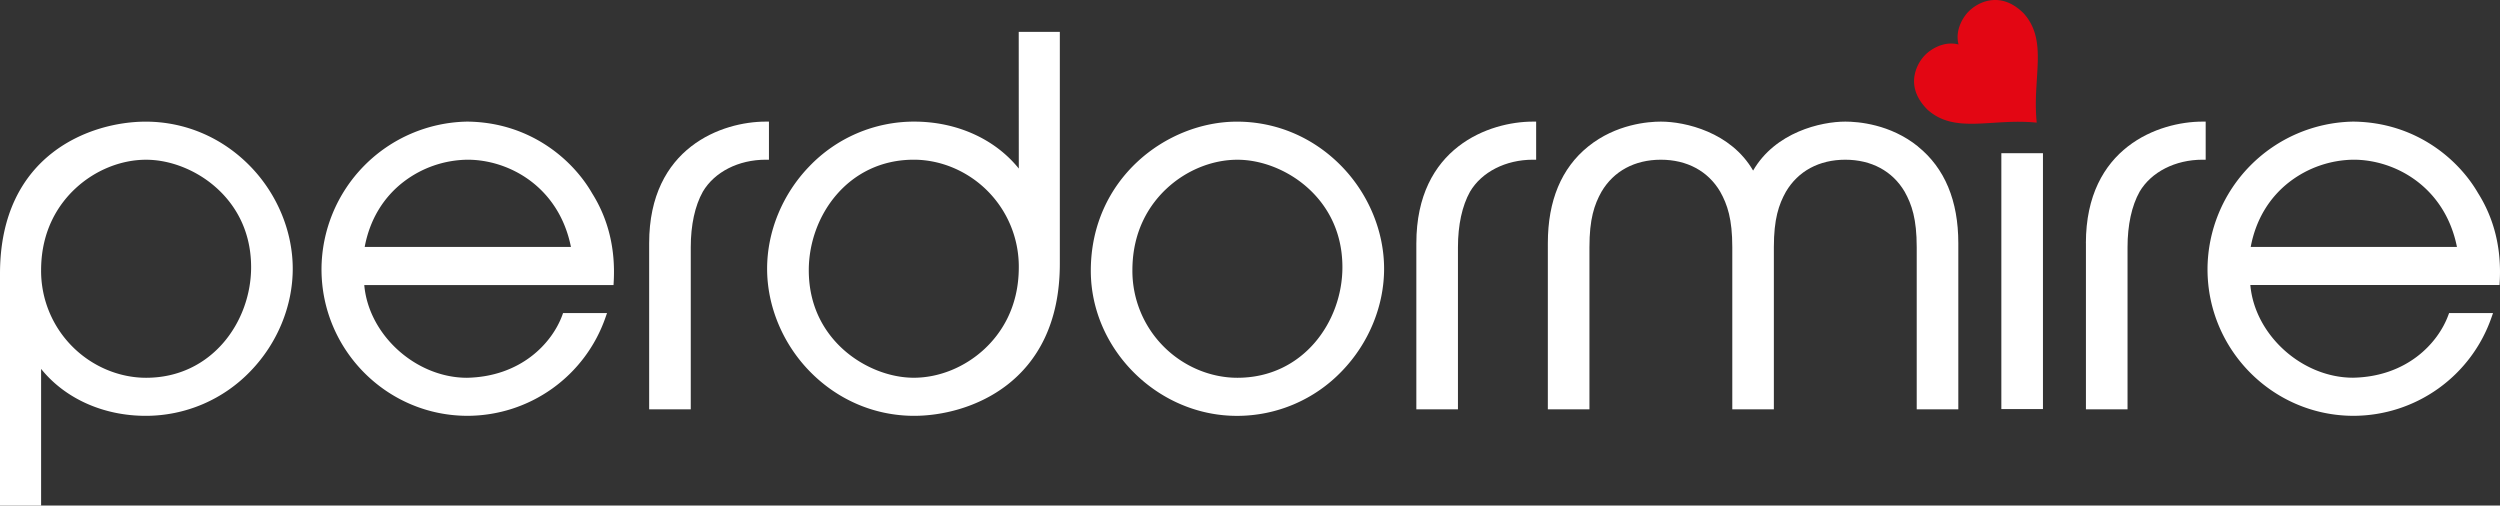
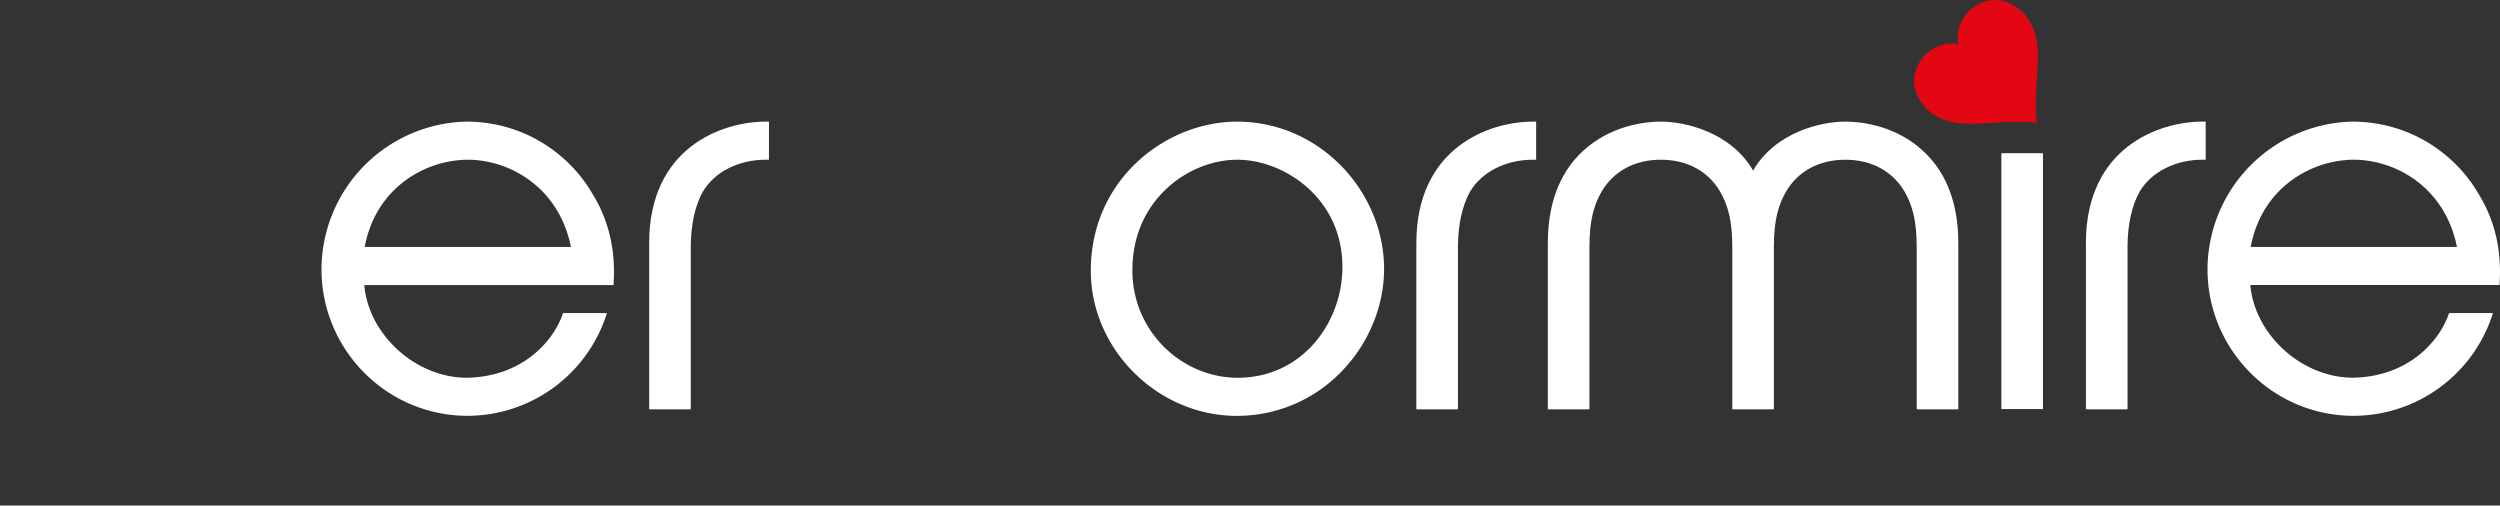
<svg xmlns="http://www.w3.org/2000/svg" id="Livello_1" data-name="Livello 1" viewBox="0 0 2200 444.89">
  <rect x="0" y="0" width="2200" height="444.89" fill="#333333" stroke="none" />
  <defs>
    <style>.cls-1{fill:none;}.cls-2{clip-path:url(#clip-path);}.cls-3{fill:#fff;}.cls-4{fill:#e30613;}</style>
    <clipPath id="clip-path" transform="translate(-150 -152.56)">
      <rect class="cls-1" width="2500" height="750" />
    </clipPath>
  </defs>
  <g class="cls-2">
-     <path class="cls-3" d="M278.57,485c-23.55,0-47-9.8-64.31-26.9a94.37,94.37,0,0,1-28.09-67.71c0-36.24,16.41-59.13,30.18-71.94,17.28-16.09,40-25.32,62.22-25.32,21.19,0,44.1,9,61.29,24.21,14.2,12.51,31.12,34.89,31.12,70.4,0,47.81-34.56,97.26-92.41,97.26m-.44-225.39c-47.59,0-128.13,28.2-128.13,133.87v204h36.17V477.18c20.92,26,54.63,41.31,92,41.31A127.56,127.56,0,0,0,370.61,479c23.5-24.36,37-57.14,37-89.93s-13.59-65.7-37.3-90.1c-24.66-25.38-57.39-39.36-92.15-39.36" transform="translate(-150 -152.56)" />
    <path class="cls-3" d="M470.93,369.85c4.42-23.75,16.28-43.55,34.41-57.43a94.26,94.26,0,0,1,56.15-19.31c36.75,0,80.34,24,90.94,76.74ZM561,259.58a130.42,130.42,0,0,0-128.08,129.9c0,71.14,57.68,129,128.58,129a128.83,128.83,0,0,0,121.35-86.61l1.33-3.81H645.49L644.8,430C635.69,454.74,608.27,484,561,485c-45.15,0-86.65-37.79-90.44-81.6H689.9l.15-2.7c1.65-29.07-4.73-55.31-18.9-77.9C653.8,292.53,615.77,260,561,259.58" transform="translate(-150 -152.56)" />
    <path class="cls-3" d="M2130.63,369.85c4.42-23.74,16.27-43.55,34.4-57.43a94.29,94.29,0,0,1,56.15-19.32c36.75,0,80.35,24,90.94,76.75Zm200.22-47.08c-17.35-30.25-55.38-62.73-110.17-63.19a130.42,130.42,0,0,0-128.07,129.9c0,71.13,57.68,129,128.57,129a128.82,128.82,0,0,0,121.35-86.61l1.33-3.81h-38.67l-.69,1.88c-9.12,24.79-36.54,54.07-83.76,55-45.15,0-86.65-37.79-90.44-81.6h219.29l.16-2.7c1.64-29.07-4.73-55.31-18.9-77.9" transform="translate(-150 -152.56)" />
    <path class="cls-3" d="M826.68,259.58h-2.87c-38.09,0-102.55,22.53-102.55,107V512.76h36.61V370.07c0-19.52,3.69-36.42,10.63-48.83,10.23-17.35,31.43-28.14,55.31-28.14h2.87Z" transform="translate(-150 -152.56)" />
    <path class="cls-3" d="M1985.62,366.54V512.76h36.61V370.07c0-19.52,3.69-36.42,10.63-48.83,10.24-17.35,31.43-28.14,55.31-28.14H2091V259.58h-2.87c-38.09,0-102.55,22.53-102.55,107" transform="translate(-150 -152.56)" />
    <path class="cls-3" d="M1396.38,366.54V512.76H1433V370.07c0-19.52,3.69-36.42,10.63-48.83,10.24-17.35,31.43-28.14,55.31-28.14h2.87V259.58h-2.87c-38.09,0-102.55,22.53-102.55,107" transform="translate(-150 -152.56)" />
-     <path class="cls-3" d="M1016.36,459.66c-17.29,16.09-40,25.31-62.23,25.31-21.18,0-44.09-9.05-61.28-24.2-14.2-12.52-31.12-34.89-31.12-70.41,0-47.81,34.56-97.26,92.4-97.26,23.56,0,47,9.81,64.32,26.91a94.39,94.39,0,0,1,28.09,67.71c0,36.24-16.41,59.12-30.18,71.94m30.18-158.77c-20.92-26-54.63-41.31-92-41.31a127.55,127.55,0,0,0-92.48,39.53c-23.49,24.35-37,57.13-37,89.93s13.6,65.7,37.31,90.1c24.66,25.37,57.38,39.35,92.14,39.35,47.6,0,128.14-28.19,128.14-133.86v-204h-36.17Z" transform="translate(-150 -152.56)" />
    <path class="cls-3" d="M1238.92,485c-23.55,0-47-9.8-64.31-26.9a94.38,94.38,0,0,1-28.1-67.71c0-36.24,16.42-59.13,30.19-71.94,17.28-16.09,40-25.32,62.22-25.32,21.18,0,44.1,9,61.29,24.21,14.19,12.51,31.11,34.89,31.11,70.4,0,47.81-34.56,97.26-92.4,97.26m-.44-225.39c-61.84,0-128.57,50.17-128.57,131.22,0,69.22,58.88,127.69,128.57,127.69A127.58,127.58,0,0,0,1331,479c23.5-24.36,37-57.14,37-89.93s-13.6-65.7-37.31-90.1c-24.66-25.38-57.38-39.36-92.14-39.36" transform="translate(-150 -152.56)" />
    <path class="cls-3" d="M1837.89,281.5c-24.49-19.78-52.91-21.92-64-21.92-21.43,0-61.54,9.23-81.16,43.09-19.62-33.86-59.73-43.09-81.16-43.09-11.08,0-39.5,2.14-64,21.92-23.54,19-35.47,47.63-35.47,85V512.76h36.61V370.07c0-24.77,4.26-37.45,10.63-48.82,10.7-18.15,29.24-28.14,52.22-28.14s41.52,10,52.19,28.08c6.4,11.43,10.67,24.11,10.67,48.88V512.76H1711V370.07c0-24.77,4.27-37.45,10.63-48.82,10.7-18.15,29.25-28.14,52.23-28.14s41.52,10,52.19,28.08c6.4,11.43,10.66,24.11,10.66,48.88V512.76h36.61V366.54c0-37.41-11.93-66-35.47-85" transform="translate(-150 -152.56)" />
  </g>
  <rect class="cls-3" x="1761.19" y="134.82" width="36.61" height="225.16" />
  <g class="cls-2">
    <path class="cls-4" d="M1930.87,164.35c-8.78-8.77-18.28-12.68-28.26-11.62-10.38,1.1-17.54,7.26-20.15,9.86-5,5-12.26,16.59-8.92,29.13h0c-12.54-3.34-24.11,3.91-29.13,8.93a34.61,34.61,0,0,0-9.87,20.14c-1.06,10,2.86,19.48,11.63,28.26,24.29,21.79,56.49,7.38,96.14,11.44h0c-4.07-39.65,10.35-71.85-11.44-96.14" transform="translate(-150 -152.56)" />
  </g>
</svg>